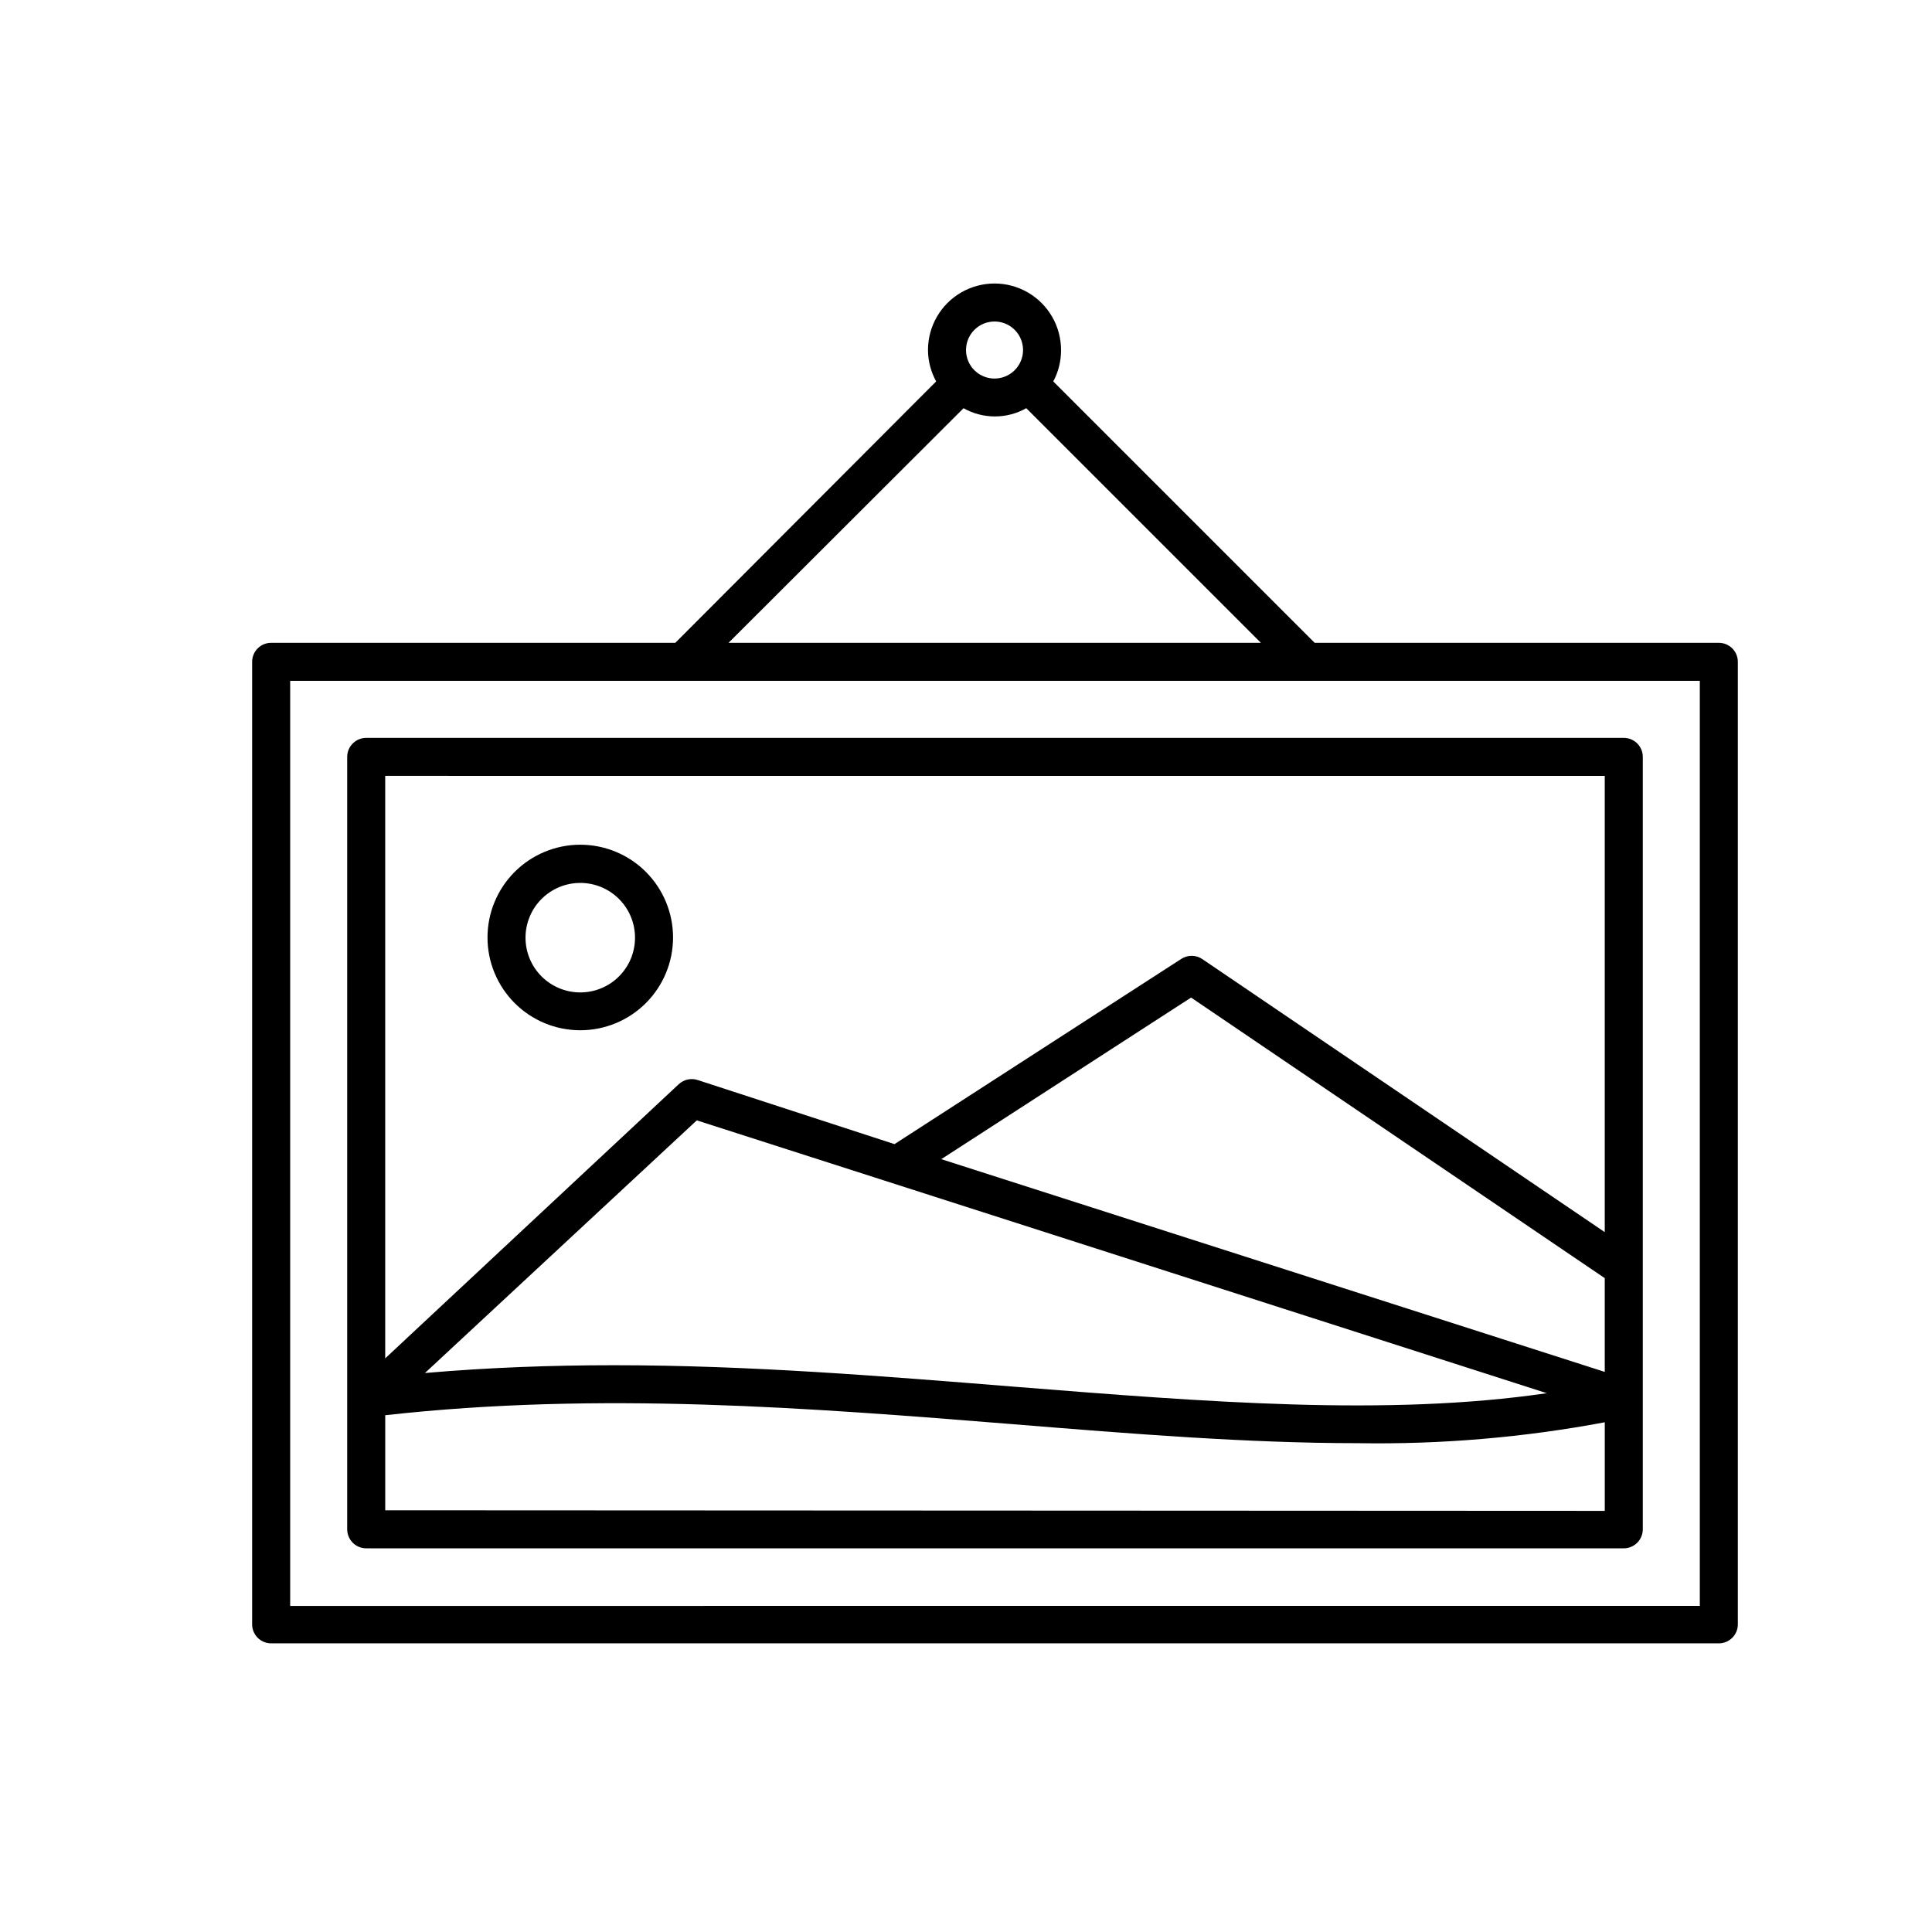
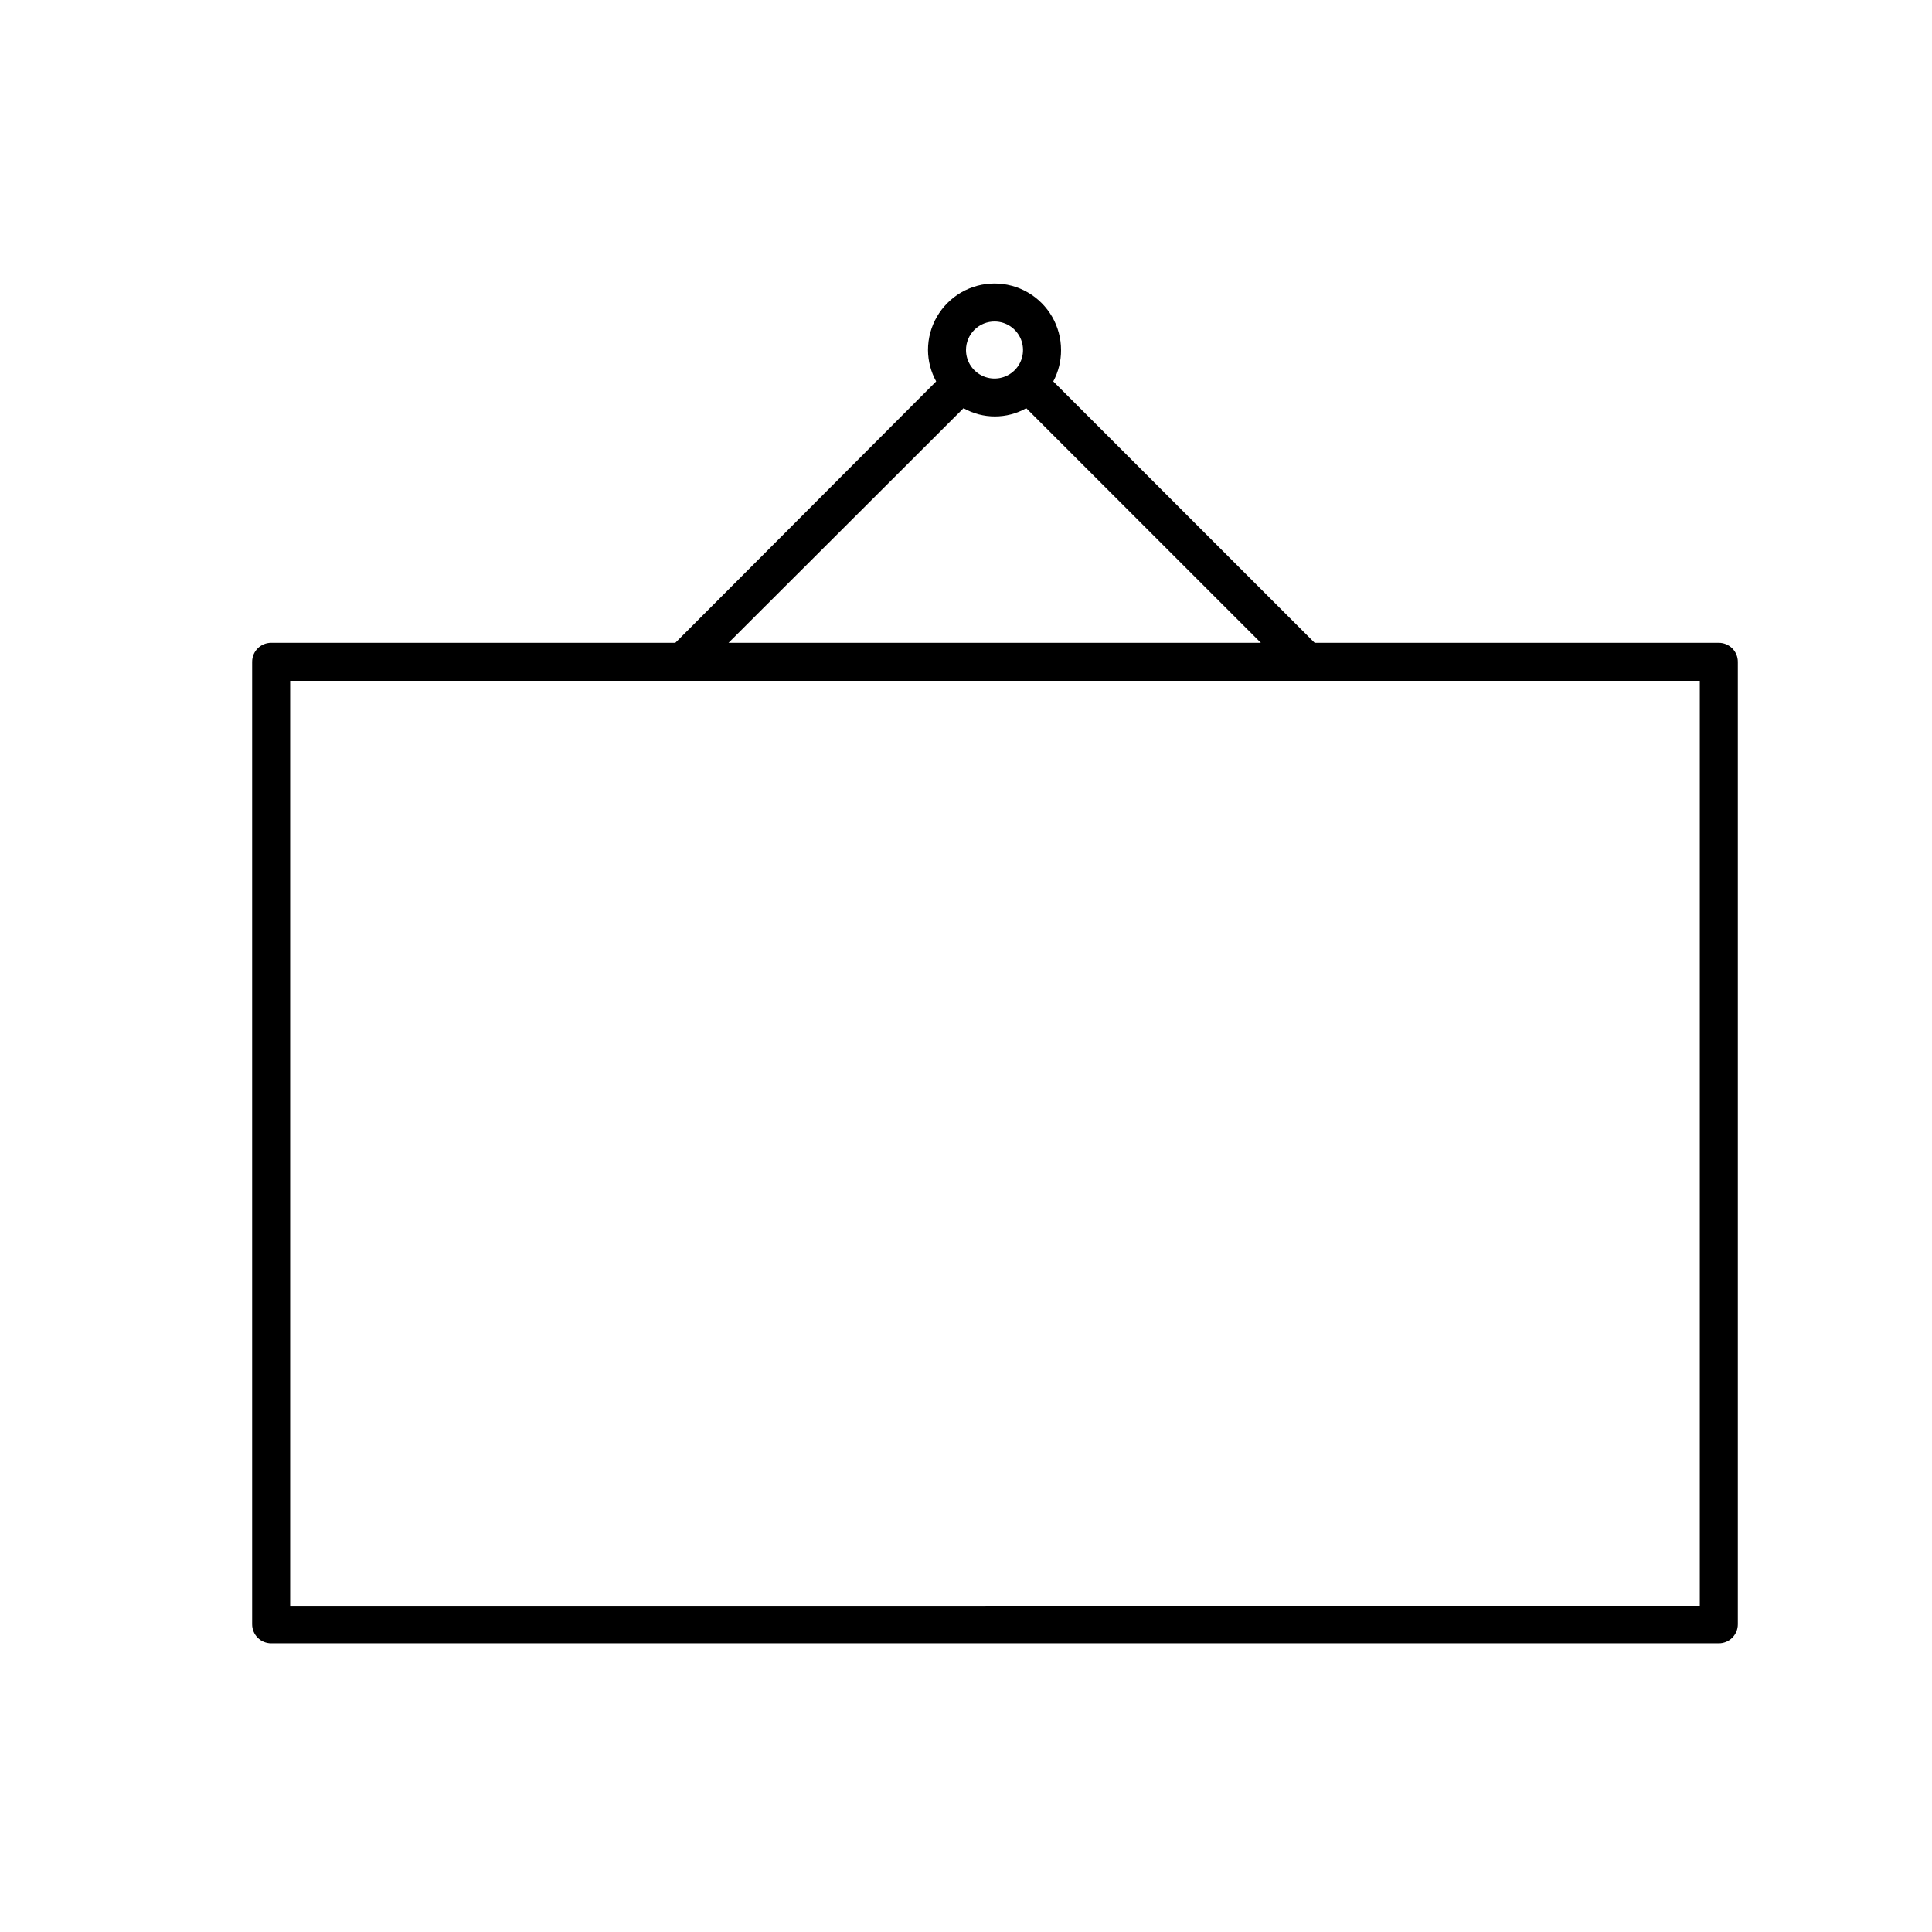
<svg xmlns="http://www.w3.org/2000/svg" fill="#000000" width="800px" height="800px" version="1.1" viewBox="144 144 512 512">
  <g>
-     <path d="m599.51 314.35h-107.11l-69.273-69.273c1.371-2.555 2.078-5.414 2.062-8.312 0-6.301-3.359-12.121-8.816-15.273-5.453-3.148-12.176-3.148-17.633 0-5.453 3.152-8.816 8.973-8.816 15.273 0.016 2.906 0.762 5.766 2.168 8.312l-69.125 69.273h-107.11c-2.781 0-5.039 2.254-5.039 5.039v255.08c0 1.336 0.531 2.617 1.477 3.562 0.945 0.945 2.227 1.473 3.562 1.473h383.65c1.336 0 2.617-0.527 3.562-1.473 0.945-0.945 1.477-2.227 1.477-3.562v-255.08c0-1.336-0.531-2.621-1.477-3.562-0.945-0.945-2.227-1.477-3.562-1.477zm-191.85-85.145c3.047 0.039 5.773 1.906 6.91 4.734 1.137 2.828 0.465 6.062-1.703 8.199-2.168 2.141-5.41 2.769-8.223 1.594-2.812-1.172-4.641-3.922-4.641-6.969 0-2.023 0.809-3.961 2.246-5.383 1.441-1.418 3.387-2.203 5.41-2.176zm-8.312 22.973c5.16 2.91 11.465 2.91 16.625 0l62.172 62.172h-141.07zm195.12 317.4-373.57 0.004v-245.16h373.57z" />
-     <path d="m241.05 554.32h333.27c1.336 0 2.617-0.531 3.562-1.477 0.945-0.945 1.477-2.227 1.477-3.562v-204.7c0-1.336-0.531-2.617-1.477-3.562-0.945-0.945-2.227-1.473-3.562-1.473h-333.27c-2.781 0-5.039 2.254-5.039 5.035v204.7c0 1.336 0.531 2.617 1.477 3.562 0.945 0.945 2.227 1.477 3.562 1.477zm5.039-10.078v-25.191c56.781-6.348 112.35-1.965 166.26 2.367 31.641 2.57 62.32 5.039 91.441 5.039 21.961 0.367 43.902-1.492 65.492-5.539v23.477zm323.19-36.676-175.83-56.375 66.199-42.824 109.63 74.359zm-15.367 5.644c-42.32 6.195-90.383 2.316-141.07-1.715-34.559-2.773-70.027-5.695-106.15-5.695-16.523 0-33.25 0.605-50.078 2.066l72.043-66.957zm15.367-163.59v120.91l-106.71-72.398c-1.68-1.105-3.859-1.105-5.539 0l-75.977 49.074-52.145-16.98c-1.754-0.582-3.688-0.156-5.039 1.109l-77.785 72.648v-154.37z" />
-     <path d="m297.73 417.03c6.523 0.012 12.789-2.57 17.41-7.176 4.621-4.609 7.219-10.867 7.227-17.395 0.004-6.523-2.59-12.785-7.203-17.402-4.613-4.613-10.875-7.203-17.402-7.199-6.527 0.004-12.781 2.606-17.391 7.227-4.609 4.621-7.191 10.883-7.176 17.41 0.012 6.504 2.602 12.734 7.199 17.336 4.598 4.598 10.832 7.188 17.336 7.199zm0-39.047c3.852-0.012 7.547 1.508 10.277 4.223 2.734 2.715 4.273 6.402 4.281 10.254 0.008 3.852-1.512 7.547-4.231 10.277-2.719 2.727-6.41 4.262-10.262 4.266-3.852 0.004-7.547-1.52-10.27-4.242-2.727-2.723-4.258-6.414-4.258-10.266 0-3.84 1.523-7.523 4.231-10.242 2.711-2.719 6.391-4.254 10.23-4.269z" />
+     <path d="m599.51 314.35h-107.11l-69.273-69.273c1.371-2.555 2.078-5.414 2.062-8.312 0-6.301-3.359-12.121-8.816-15.273-5.453-3.148-12.176-3.148-17.633 0-5.453 3.152-8.816 8.973-8.816 15.273 0.016 2.906 0.762 5.766 2.168 8.312l-69.125 69.273h-107.11c-2.781 0-5.039 2.254-5.039 5.039v255.08c0 1.336 0.531 2.617 1.477 3.562 0.945 0.945 2.227 1.473 3.562 1.473h383.65c1.336 0 2.617-0.527 3.562-1.473 0.945-0.945 1.477-2.227 1.477-3.562v-255.08c0-1.336-0.531-2.621-1.477-3.562-0.945-0.945-2.227-1.477-3.562-1.477m-191.85-85.145c3.047 0.039 5.773 1.906 6.91 4.734 1.137 2.828 0.465 6.062-1.703 8.199-2.168 2.141-5.41 2.769-8.223 1.594-2.812-1.172-4.641-3.922-4.641-6.969 0-2.023 0.809-3.961 2.246-5.383 1.441-1.418 3.387-2.203 5.41-2.176zm-8.312 22.973c5.16 2.91 11.465 2.91 16.625 0l62.172 62.172h-141.07zm195.12 317.4-373.57 0.004v-245.16h373.57z" />
  </g>
</svg>